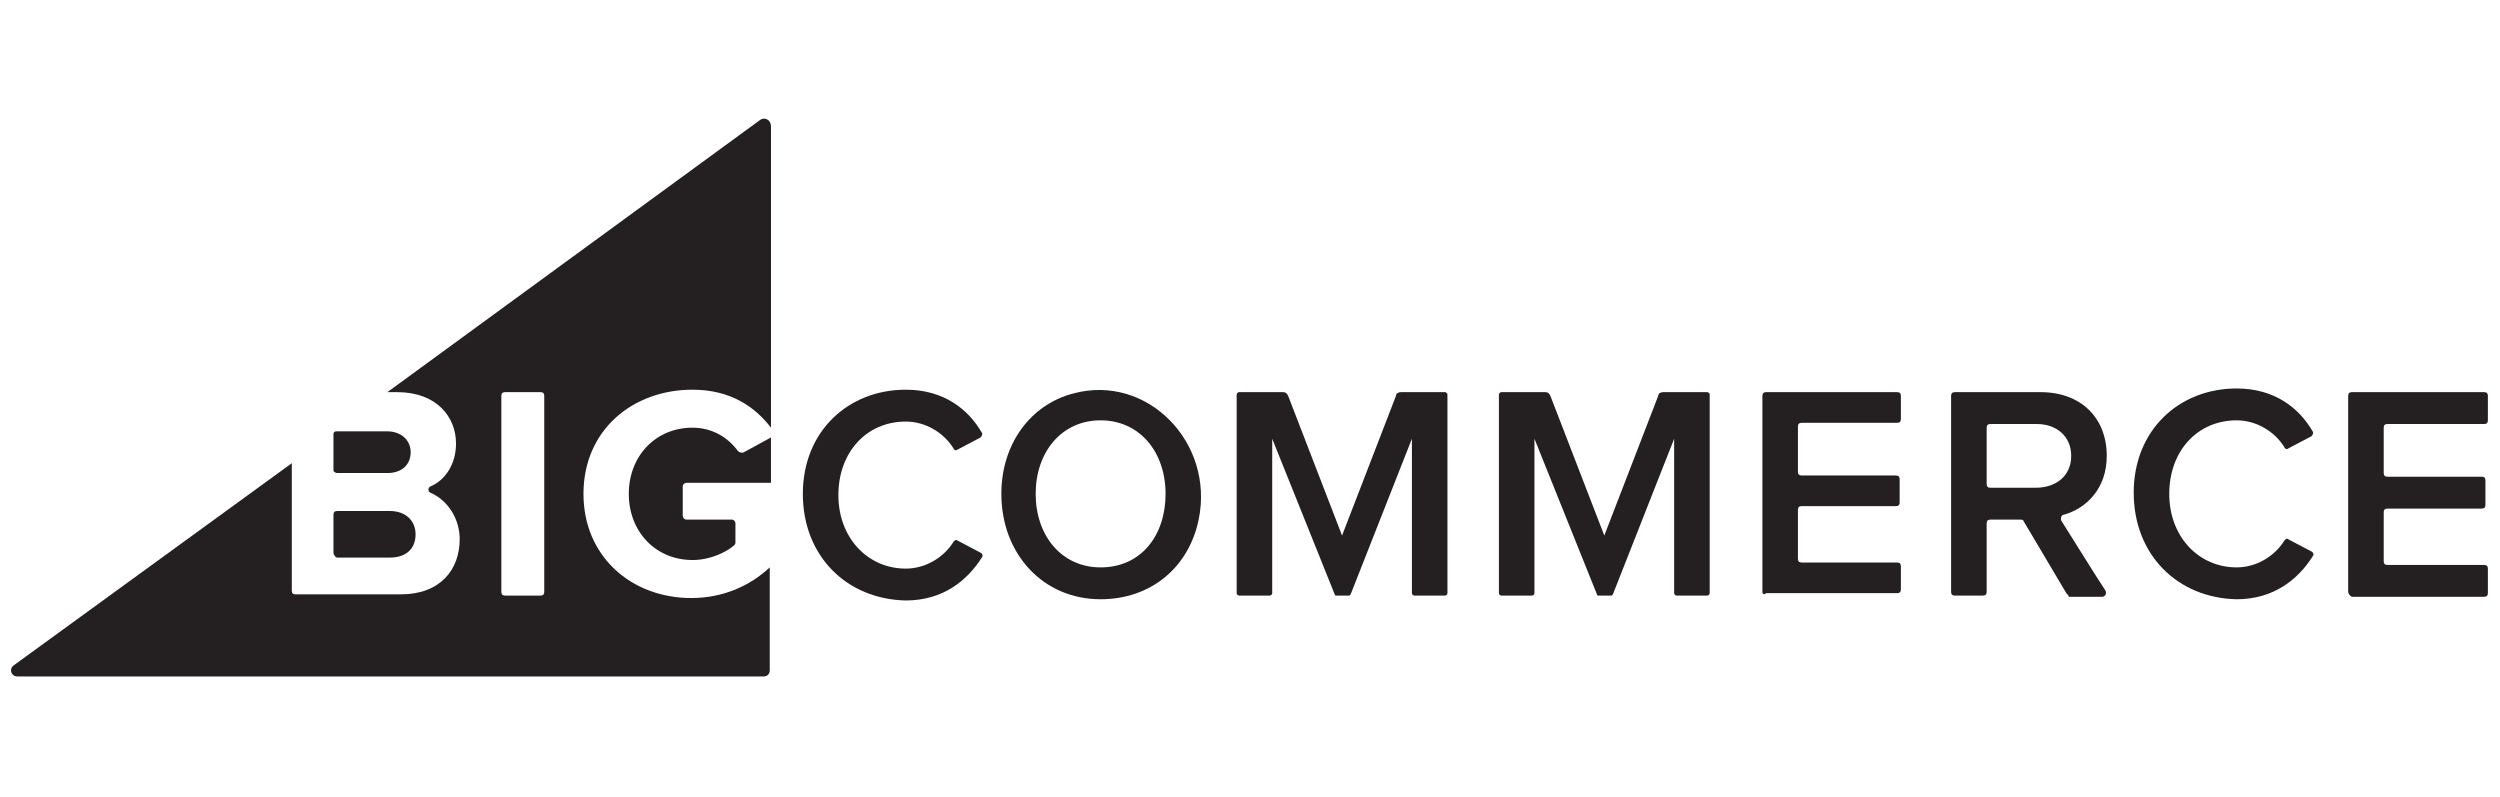
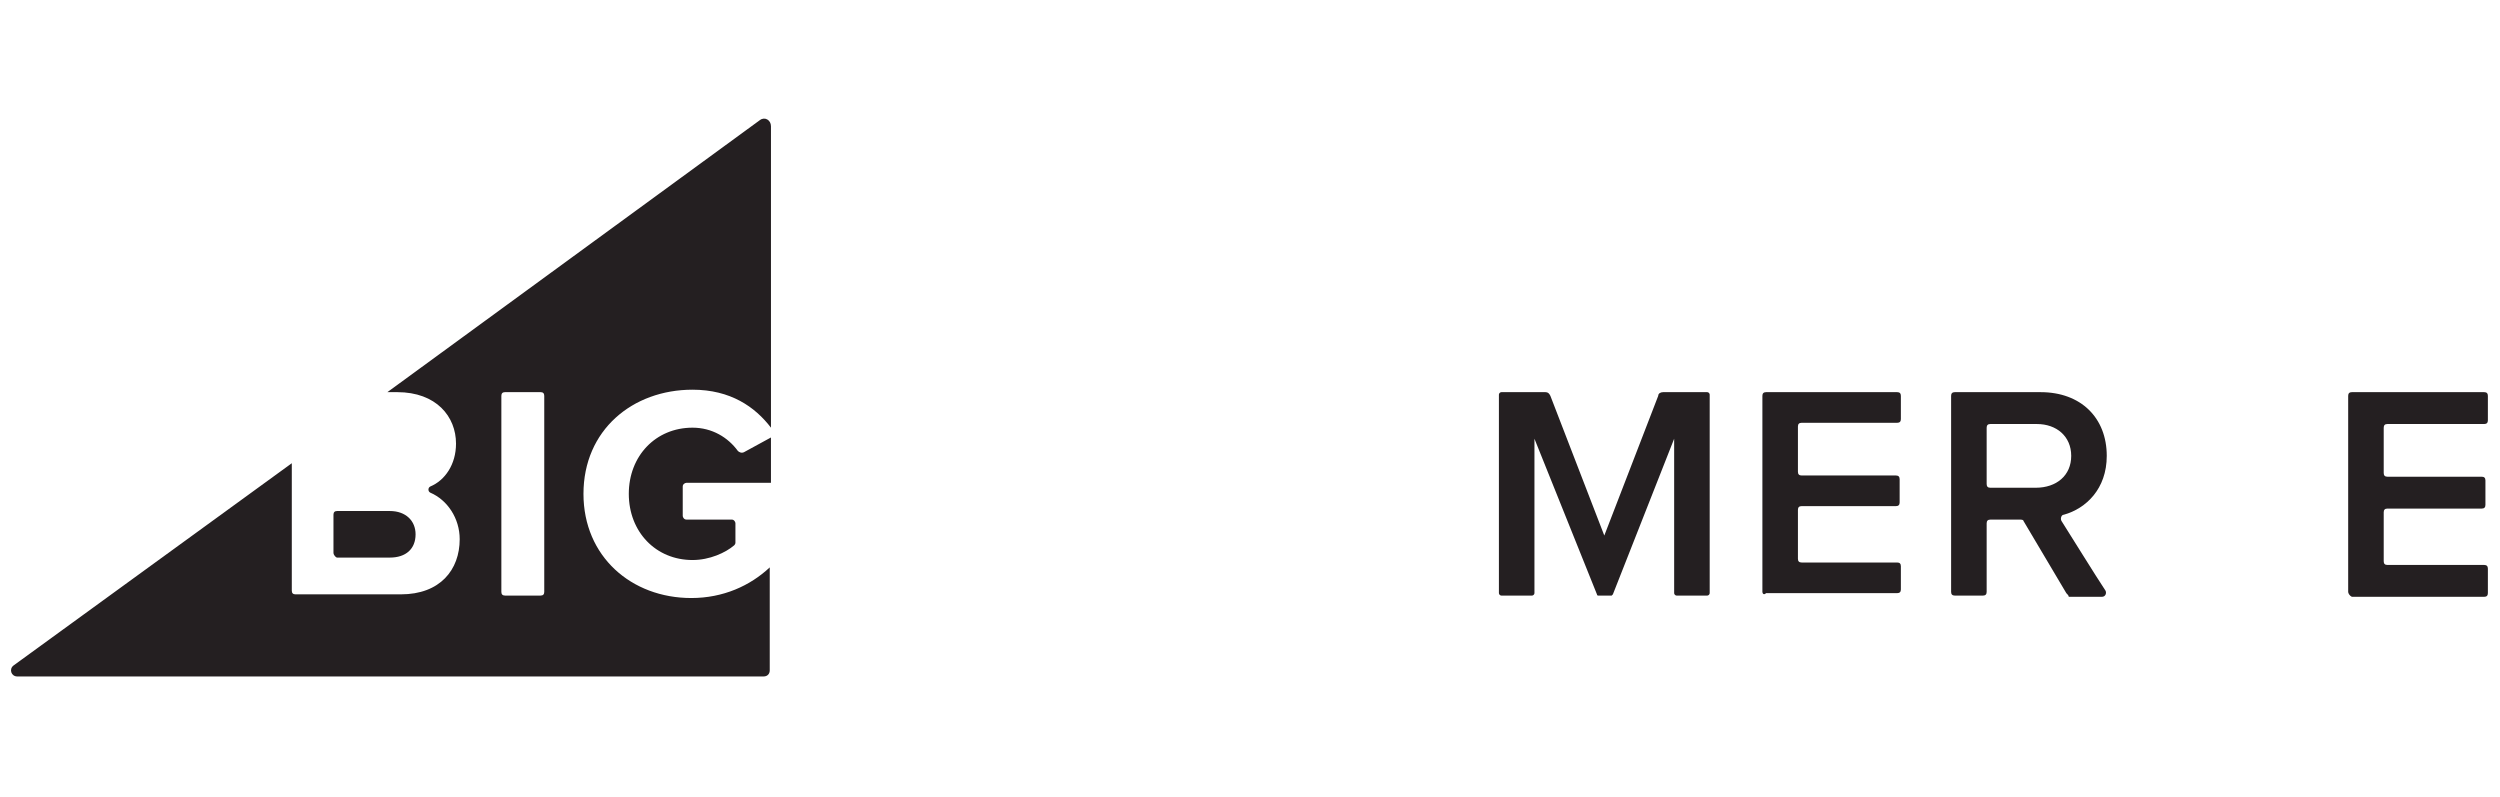
<svg xmlns="http://www.w3.org/2000/svg" width="204" height="65" viewBox="0 0 204 65" fill="none">
  <g clip-path="url(#clip0_535_5393)">
    <path d="M56.511 31.799C59.611 31.799 61.611 33.199 62.911 34.899V10.299C62.911 9.799 62.411 9.499 62.011 9.799L31.611 31.999H32.411C35.611 31.999 37.211 33.999 37.211 36.199C37.211 37.899 36.311 39.199 35.111 39.699C34.911 39.799 34.911 40.099 35.111 40.199C36.511 40.799 37.511 42.299 37.511 43.999C37.511 46.499 35.911 48.499 32.711 48.499H24.111C23.911 48.499 23.811 48.399 23.811 48.199V37.799L1.111 54.299C0.711 54.599 0.911 55.199 1.411 55.199H62.311C62.611 55.199 62.811 54.999 62.811 54.699V46.299C61.211 47.799 59.011 48.799 56.411 48.799C51.511 48.799 47.611 45.399 47.611 40.299C47.611 35.099 51.611 31.799 56.511 31.799ZM44.411 48.299C44.411 48.499 44.311 48.599 44.111 48.599H41.211C41.011 48.599 40.911 48.499 40.911 48.299V32.299C40.911 32.099 41.011 31.999 41.211 31.999H44.111C44.311 31.999 44.411 32.099 44.411 32.299V48.299Z" fill="#241F21" />
-     <path d="M27.511 38.599H31.611C32.811 38.599 33.511 37.899 33.511 36.899C33.511 35.899 32.711 35.199 31.611 35.199H27.411C27.311 35.199 27.211 35.299 27.211 35.399V38.399C27.211 38.499 27.411 38.599 27.511 38.599Z" fill="#241F21" />
    <path d="M27.511 45.499H31.811C33.111 45.499 33.911 44.799 33.911 43.599C33.911 42.499 33.111 41.699 31.811 41.699H27.511C27.311 41.699 27.211 41.799 27.211 41.999V45.099C27.211 45.299 27.411 45.499 27.511 45.499Z" fill="#241F21" />
    <path d="M60.211 36.798C59.41 35.698 58.111 34.898 56.511 34.898C53.511 34.898 51.31 37.198 51.31 40.298C51.31 43.398 53.511 45.698 56.511 45.698C57.91 45.698 59.211 45.098 59.91 44.498C59.91 44.498 60.011 44.398 60.011 44.298V42.698C60.011 42.598 59.91 42.398 59.711 42.398H56.011C55.81 42.398 55.711 42.198 55.711 42.098V39.698C55.711 39.498 55.91 39.398 56.011 39.398H62.91V35.698L60.711 36.898C60.511 36.998 60.31 36.898 60.211 36.798Z" fill="#241F21" />
-     <path d="M65.512 40.299C65.512 35.199 69.212 31.799 73.912 31.799C77.012 31.799 79.012 33.399 80.112 35.299C80.212 35.399 80.112 35.599 80.012 35.699L78.112 36.699C78.012 36.799 77.812 36.699 77.812 36.599C77.012 35.299 75.512 34.399 73.912 34.399C70.712 34.399 68.412 36.899 68.412 40.399C68.412 43.899 70.812 46.399 73.912 46.399C75.512 46.399 77.012 45.499 77.812 44.199C77.912 44.099 78.012 43.999 78.112 44.099L80.012 45.099C80.212 45.199 80.212 45.399 80.112 45.499C78.912 47.399 76.912 48.999 73.912 48.999C69.112 48.899 65.512 45.399 65.512 40.299Z" fill="#241F21" />
-     <path d="M81.711 40.299C81.711 36.199 84.111 32.999 87.611 32.099C93.611 30.499 99.111 36.099 97.811 42.399C97.011 46.299 93.911 48.899 89.811 48.899C85.111 48.899 81.711 45.199 81.711 40.299ZM95.111 40.299C95.111 36.899 93.011 34.299 89.811 34.299C86.611 34.299 84.511 36.899 84.511 40.299C84.511 43.699 86.611 46.299 89.811 46.299C93.111 46.299 95.111 43.699 95.111 40.299Z" fill="#241F21" />
-     <path d="M115.212 48.4V35.8L110.212 48.5L110.112 48.6H109.012C109.012 48.6 108.912 48.6 108.912 48.5L103.812 35.8V48.4C103.812 48.5 103.712 48.6 103.612 48.6H101.112C101.012 48.6 100.912 48.5 100.912 48.4V32.2C100.912 32.1 101.012 32 101.112 32H104.712C104.912 32 105.012 32.1 105.112 32.3L109.512 43.7L113.912 32.3C113.912 32.1 114.112 32 114.312 32H117.912C118.012 32 118.112 32.1 118.112 32.2V48.4C118.112 48.5 118.012 48.6 117.912 48.6H115.412C115.312 48.6 115.212 48.5 115.212 48.4Z" fill="#241F21" />
    <path d="M143.811 48.3V32.3C143.811 32.1 143.911 32 144.111 32H154.811C155.011 32 155.111 32.1 155.111 32.3V34.2C155.111 34.4 155.011 34.5 154.811 34.5H147.011C146.811 34.5 146.711 34.6 146.711 34.8V38.5C146.711 38.7 146.811 38.8 147.011 38.8H154.711C154.911 38.8 155.011 38.9 155.011 39.1V41C155.011 41.2 154.911 41.3 154.711 41.3H147.011C146.811 41.3 146.711 41.4 146.711 41.6V45.6C146.711 45.8 146.811 45.9 147.011 45.9H154.811C155.011 45.9 155.111 46 155.111 46.2V48.1C155.111 48.3 155.011 48.4 154.811 48.4H144.111C143.911 48.6 143.811 48.4 143.811 48.3Z" fill="#241F21" />
    <path d="M168.611 48.4L165.111 42.5C165.111 42.4 164.911 42.4 164.811 42.4H162.411C162.211 42.4 162.111 42.5 162.111 42.7V48.3C162.111 48.5 162.011 48.6 161.811 48.6H159.511C159.311 48.6 159.211 48.5 159.211 48.3V32.3C159.211 32.1 159.311 32 159.511 32H166.511C169.811 32 171.911 34.1 171.911 37.2C171.911 39.9 170.211 41.5 168.411 42C168.211 42 168.111 42.3 168.211 42.5C168.911 43.6 171.011 47 171.811 48.2C171.911 48.4 171.811 48.7 171.511 48.7H168.811C168.811 48.6 168.711 48.5 168.611 48.4ZM169.011 37.2C169.011 35.6 167.811 34.6 166.211 34.6H162.411C162.211 34.6 162.111 34.7 162.111 34.9V39.5C162.111 39.7 162.211 39.8 162.411 39.8H166.111C167.811 39.8 169.011 38.8 169.011 37.2Z" fill="#241F21" />
    <path d="M191.611 48.3V32.3C191.611 32.1 191.711 32 191.911 32H202.711C202.911 32 203.011 32.1 203.011 32.3V34.3C203.011 34.5 202.911 34.6 202.711 34.6H194.811C194.611 34.6 194.511 34.7 194.511 34.9V38.6C194.511 38.8 194.611 38.9 194.811 38.9H202.511C202.711 38.9 202.811 39 202.811 39.2V41.2C202.811 41.4 202.711 41.5 202.511 41.5H194.811C194.611 41.5 194.511 41.6 194.511 41.8V45.8C194.511 46 194.611 46.1 194.811 46.1H202.711C202.911 46.1 203.011 46.2 203.011 46.4V48.4C203.011 48.6 202.911 48.7 202.711 48.7H191.911C191.711 48.6 191.611 48.4 191.611 48.3Z" fill="#241F21" />
-     <path d="M174.111 40.199C174.111 35.099 177.811 31.699 182.511 31.699C185.611 31.699 187.611 33.299 188.711 35.199C188.811 35.299 188.711 35.499 188.611 35.599L186.711 36.599C186.611 36.699 186.411 36.599 186.411 36.499C185.611 35.199 184.111 34.299 182.511 34.299C179.311 34.299 177.011 36.799 177.011 40.299C177.011 43.799 179.411 46.299 182.511 46.299C184.111 46.299 185.611 45.399 186.411 44.099C186.511 43.999 186.611 43.899 186.711 43.999L188.611 44.999C188.811 45.099 188.811 45.299 188.711 45.399C187.511 47.299 185.511 48.899 182.511 48.899C177.711 48.799 174.111 45.299 174.111 40.199Z" fill="#241F21" />
    <path d="M136.611 48.4V35.8L131.611 48.5L131.511 48.6H130.411C130.411 48.6 130.311 48.6 130.311 48.5L125.211 35.8V48.4C125.211 48.5 125.111 48.6 125.011 48.6H122.511C122.411 48.6 122.311 48.5 122.311 48.4V32.2C122.311 32.1 122.411 32 122.511 32H126.111C126.311 32 126.411 32.1 126.511 32.3L130.911 43.7L135.311 32.3C135.311 32.1 135.511 32 135.711 32H139.311C139.411 32 139.511 32.1 139.511 32.2V48.4C139.511 48.5 139.411 48.6 139.311 48.6H136.811C136.711 48.6 136.611 48.5 136.611 48.4Z" fill="#241F21" />
  </g>
  <defs>
    <clipPath id="clip0_535_5393">
      <rect width="203" height="48" fill="white" transform="translate(0.412 8.5)" />
    </clipPath>
  </defs>
</svg>